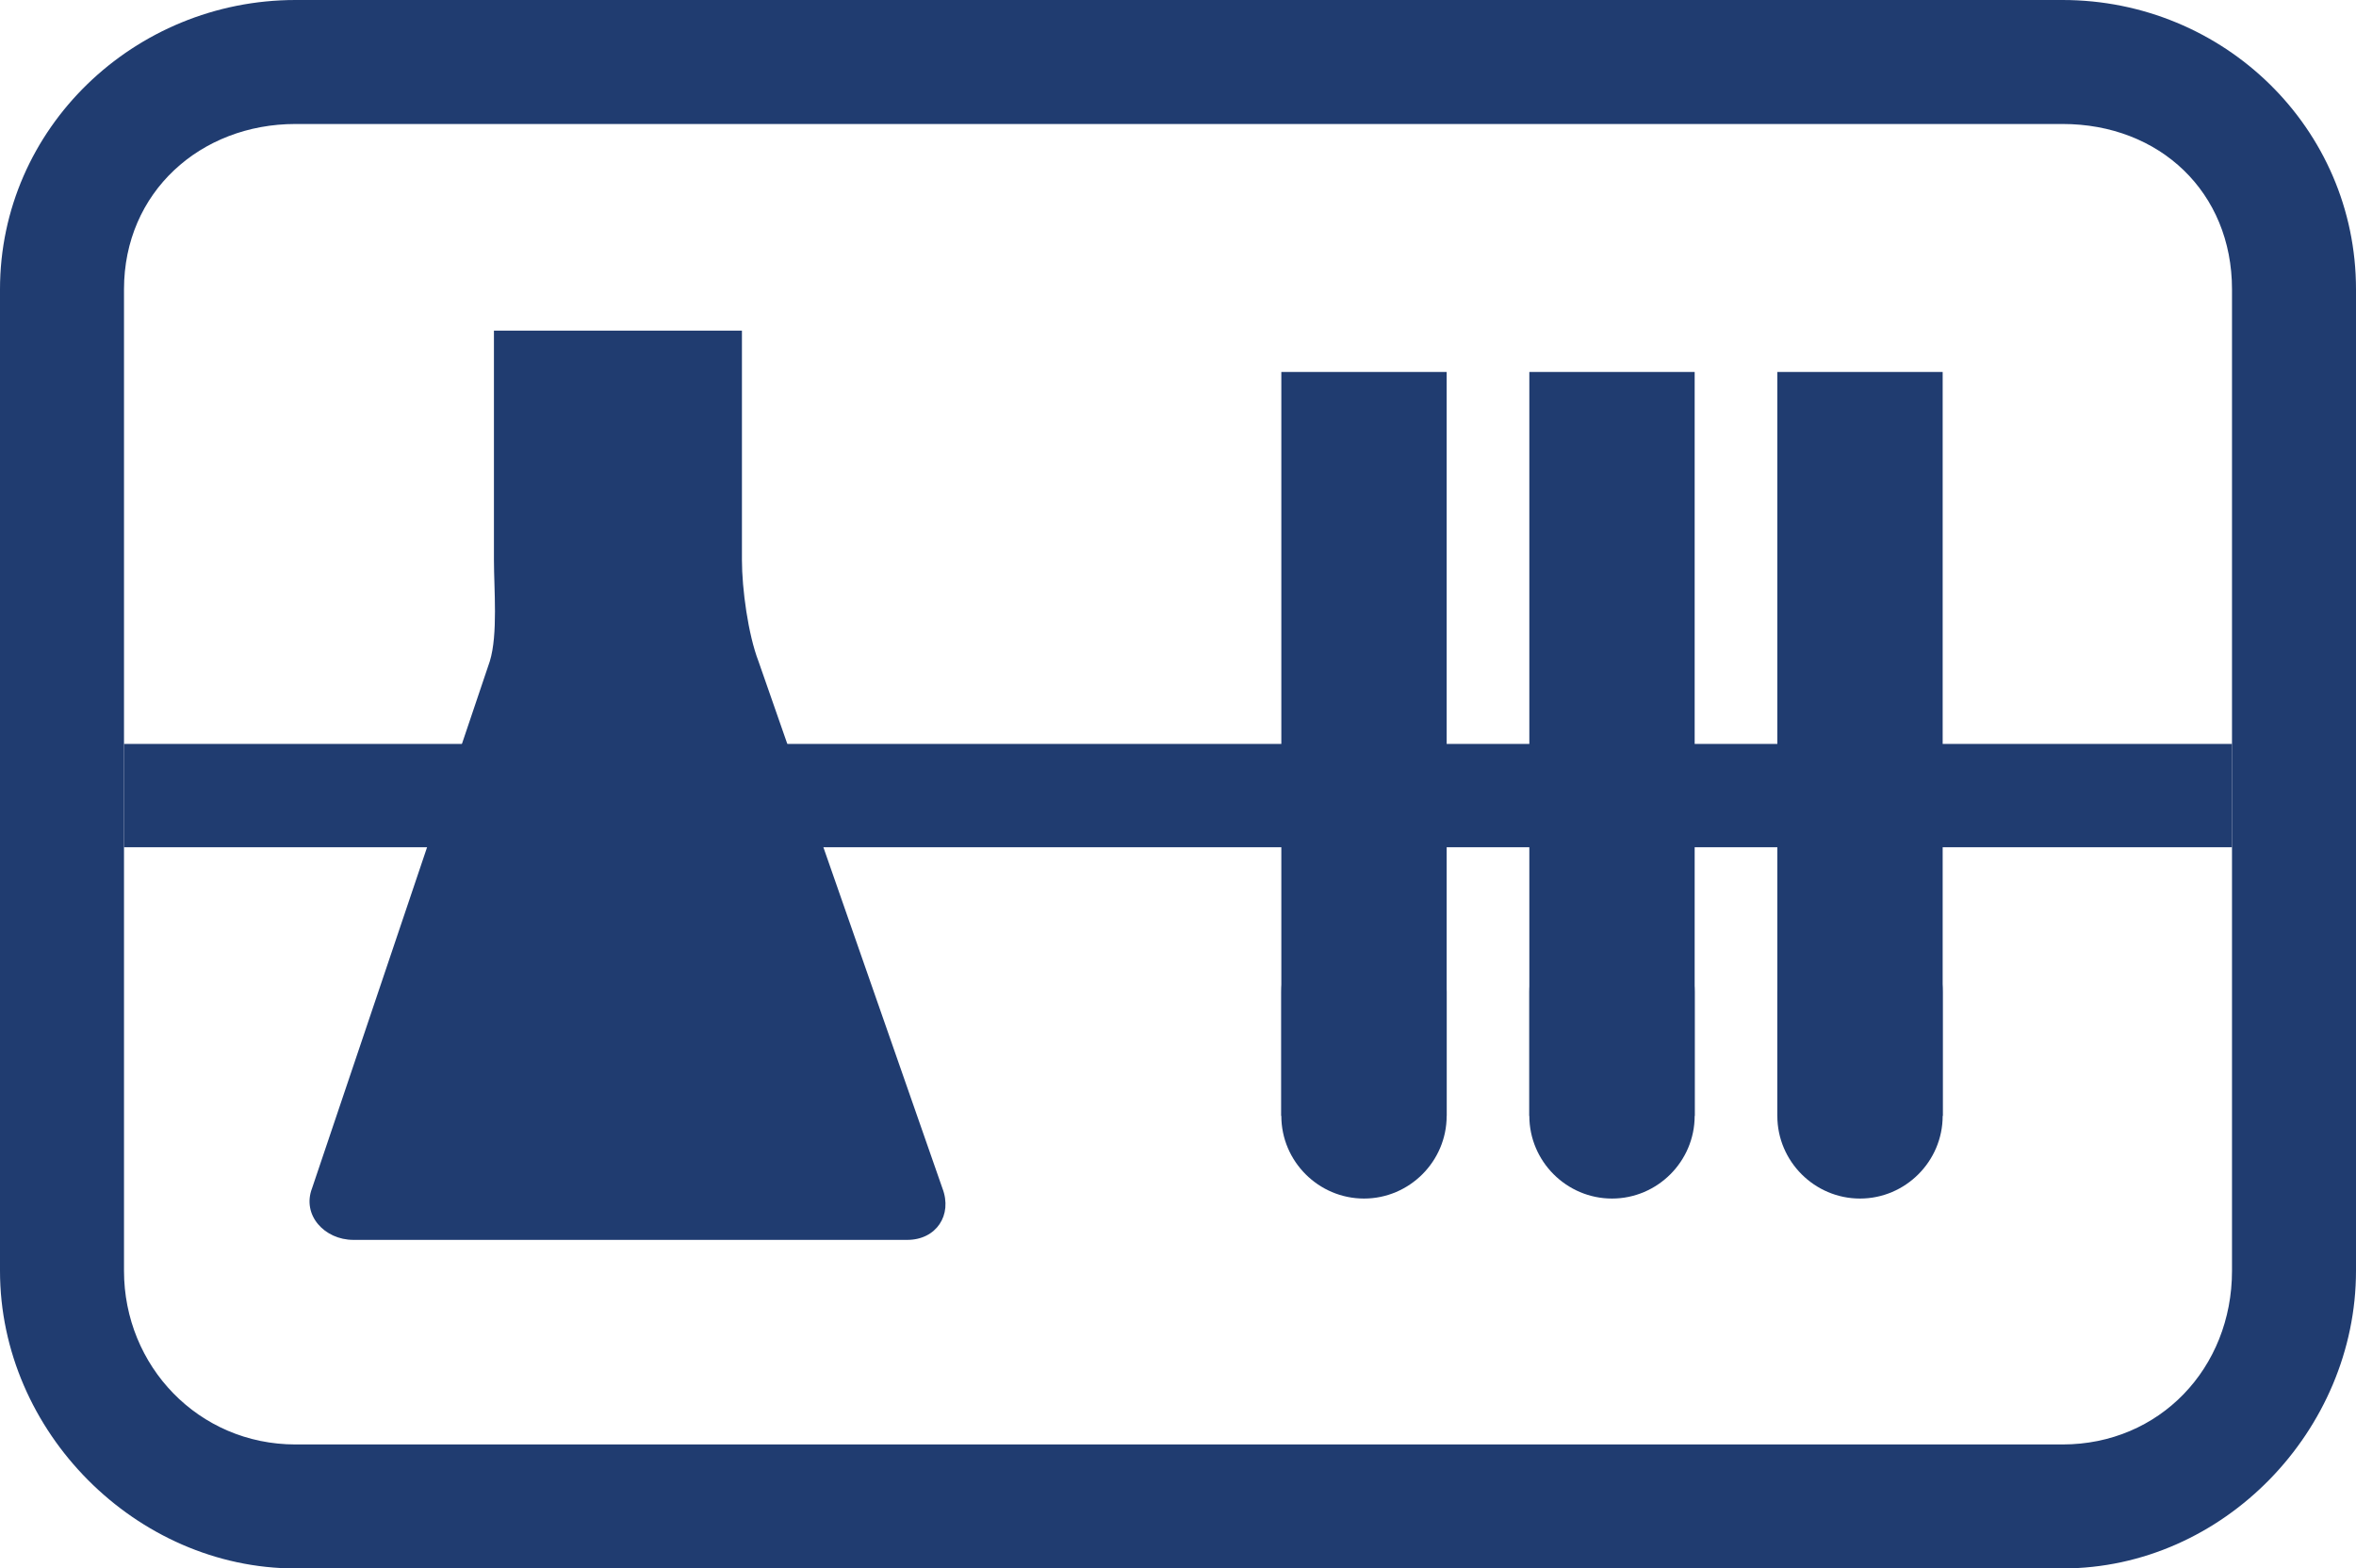
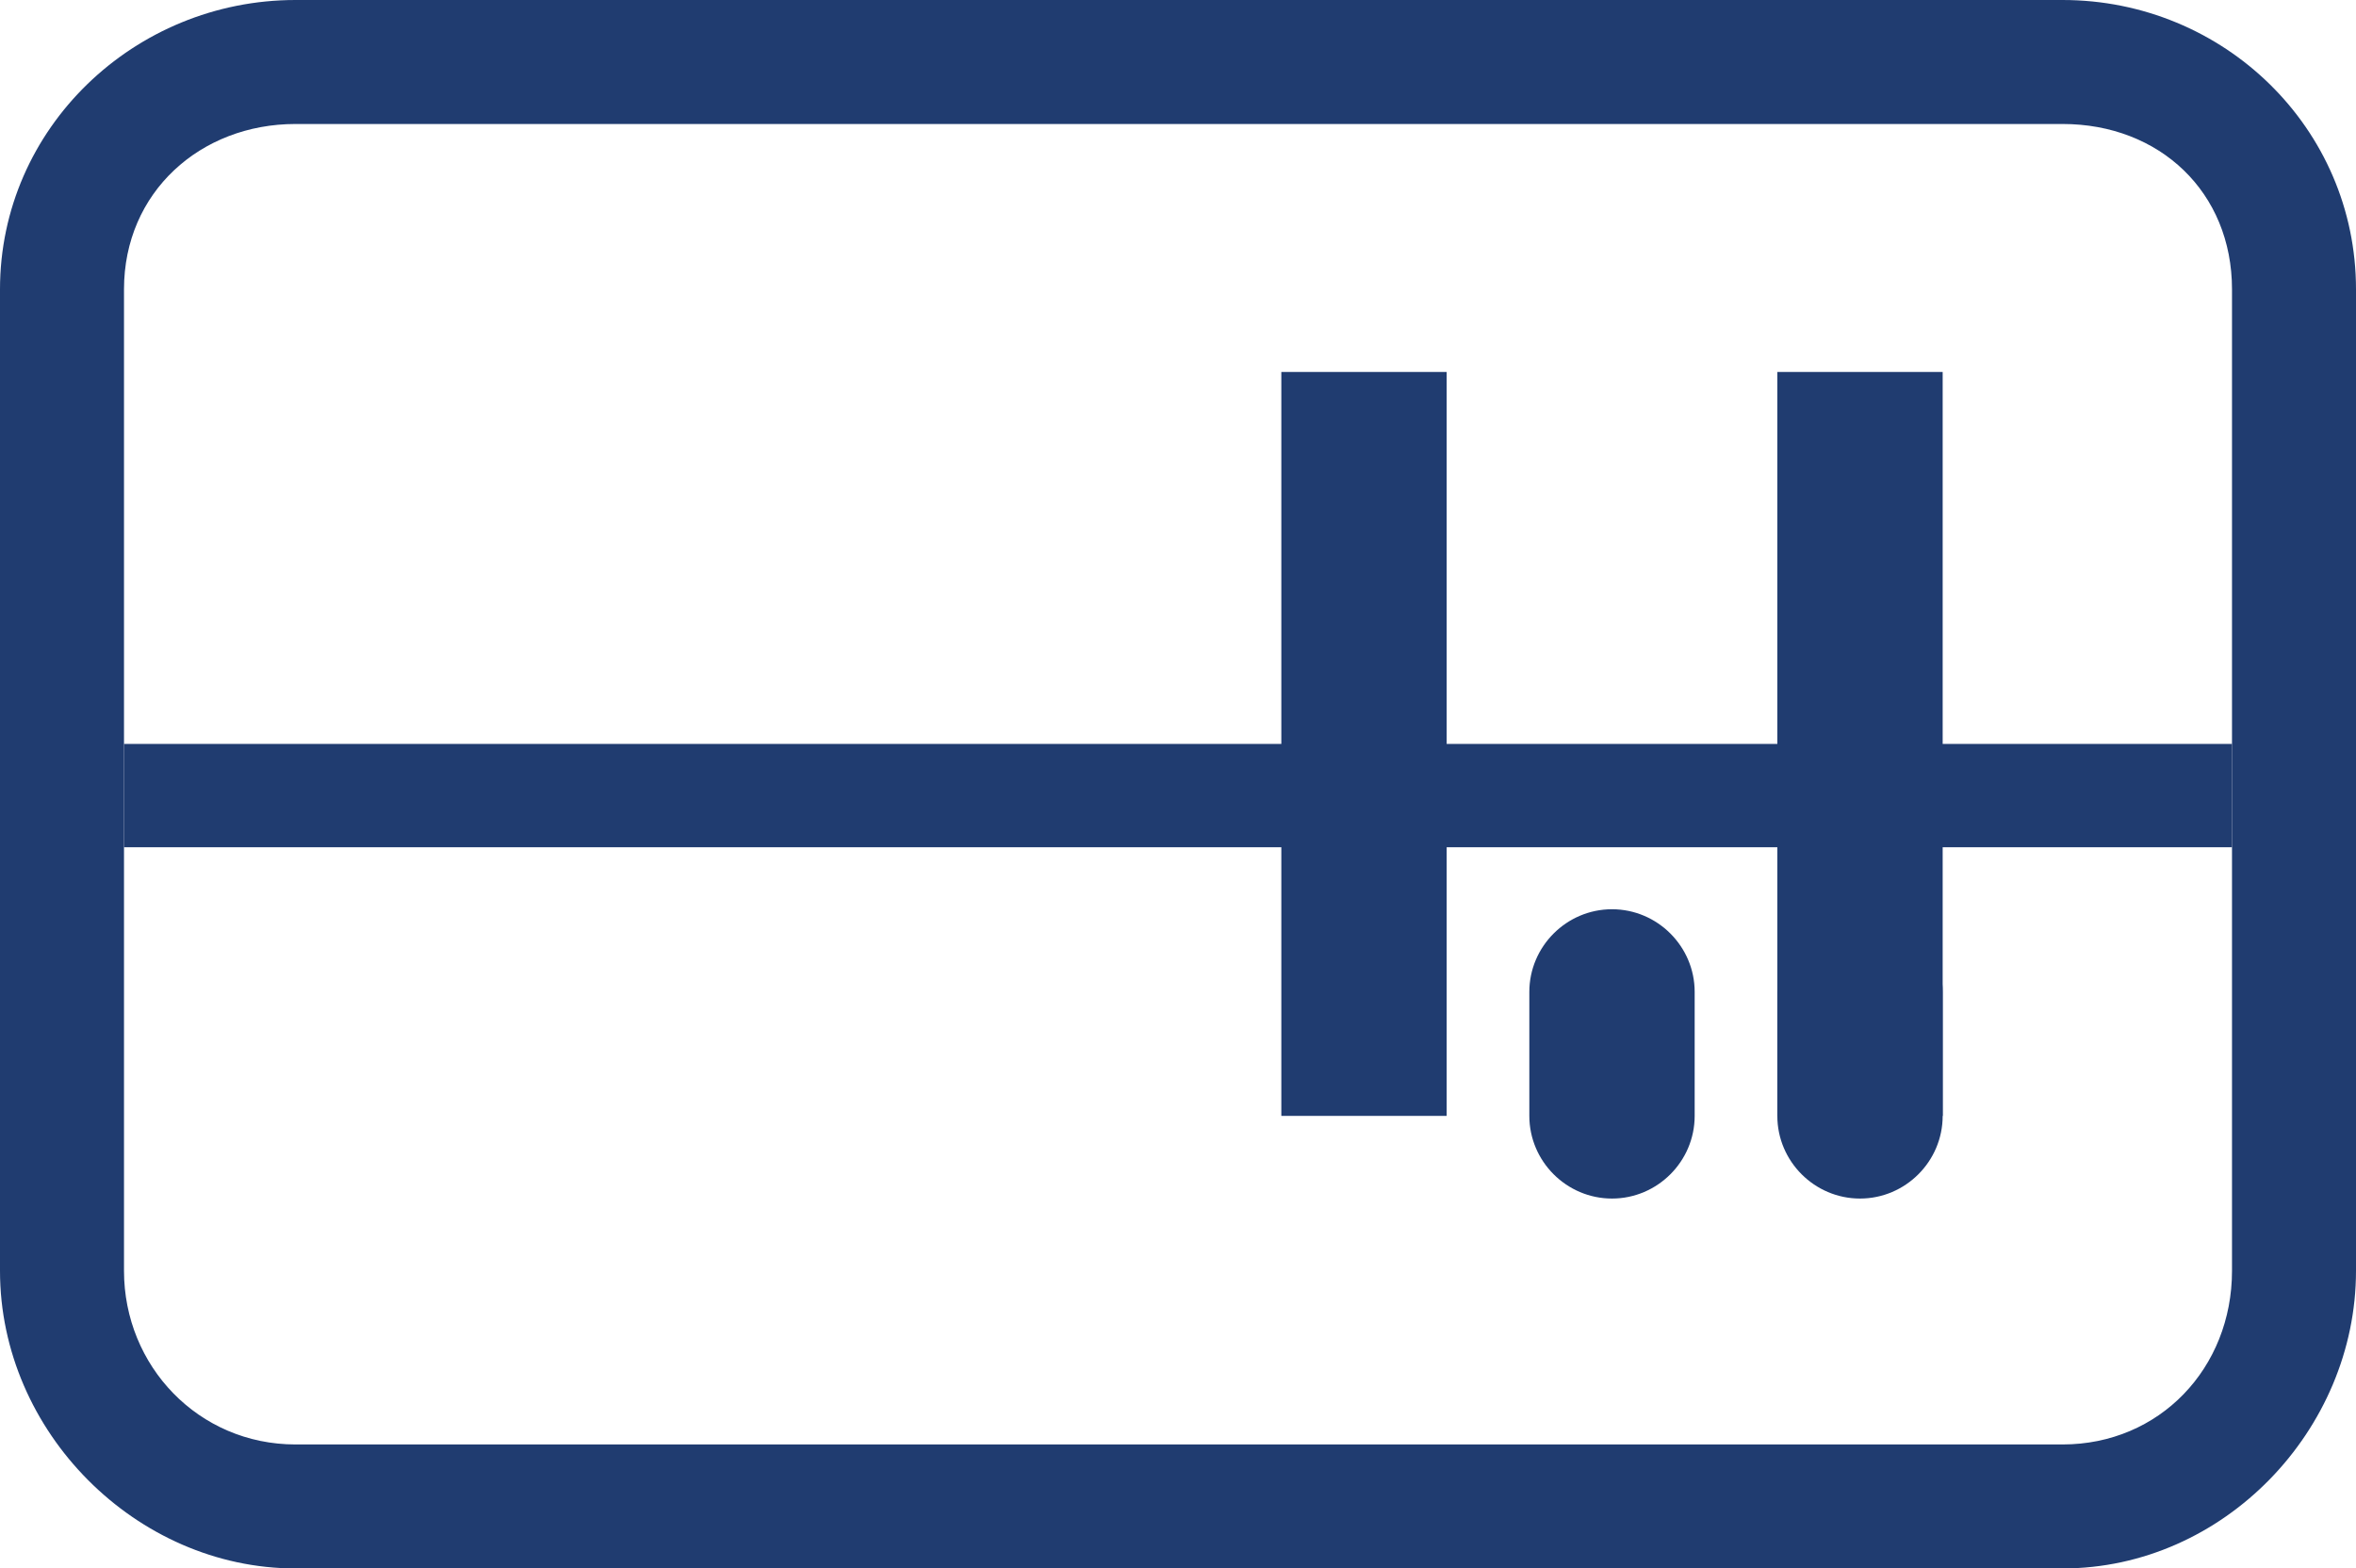
<svg xmlns="http://www.w3.org/2000/svg" version="1.1" id="Layer_1" x="0px" y="0px" viewBox="0 0 114 75.9" style="enable-background:new 0 0 114 75.9;" xml:space="preserve">
  <style type="text/css">
	.st0{fill:#203C70;}
</style>
  <g>
    <g>
      <g>
        <path class="st0" d="M99.8,6c4.7,0,8.2,3.3,8.2,8v47.5c0,4.7-3.5,8.4-8.2,8.4H14.3c-4.7,0-8.3-3.8-8.3-8.4V14c0-4.7,3.7-8,8.3-8     H100 M99.8,0H14.3C6.5,0,0,6.2,0,14v47.5c0,7.8,6.6,14.4,14.3,14.4h85.5c7.8,0,14.2-6.7,14.2-14.4V14C114,6.2,107.6,0,99.8,0     L99.8,0z" />
        <g>
-           <path class="st0" d="M36.7,32c-0.5-1.3-0.8-3.5-0.8-4.9V16h-12v11.1c0,1.4,0.2,3.6-0.2,4.9l-8.6,25.5c-0.5,1.3,0.6,2.5,2,2.5      h26.8c1.4,0,2.2-1.2,1.7-2.5L36.7,32z" />
          <rect x="6" y="36" class="st0" width="102" height="5" />
          <g>
            <g>
              <rect x="86" y="18" class="st0" width="8" height="36" />
            </g>
            <g>
              <g>
                <g>
                  <path class="st0" d="M94,54c0,2.2-1.8,4-4,4l0,0c-2.2,0-4-1.8-4-4v-6c0-2.2,1.8-4,4-4l0,0c2.2,0,4,1.8,4,4V54z" />
                </g>
              </g>
            </g>
          </g>
          <g>
            <g>
-               <rect x="74" y="18" class="st0" width="8" height="36" />
-             </g>
+               </g>
            <g>
              <g>
                <g>
-                   <path class="st0" d="M82,54c0,2.2-1.8,4-4,4l0,0c-2.2,0-4-1.8-4-4v-6c0-2.2,1.8-4,4-4l0,0c2.2,0,4,1.8,4,4V54z" />
+                   <path class="st0" d="M82,54c0,2.2-1.8,4-4,4l0,0c-2.2,0-4-1.8-4-4v-6c0-2.2,1.8-4,4-4l0,0c2.2,0,4,1.8,4,4z" />
                </g>
              </g>
            </g>
          </g>
          <g>
            <g>
              <rect x="62" y="18" class="st0" width="8" height="36" />
            </g>
            <g>
              <g>
                <g>
-                   <path class="st0" d="M70,54c0,2.2-1.8,4-4,4l0,0c-2.2,0-4-1.8-4-4v-6c0-2.2,1.8-4,4-4l0,0c2.2,0,4,1.8,4,4V54z" />
-                 </g>
+                   </g>
              </g>
            </g>
          </g>
        </g>
      </g>
    </g>
  </g>
</svg>